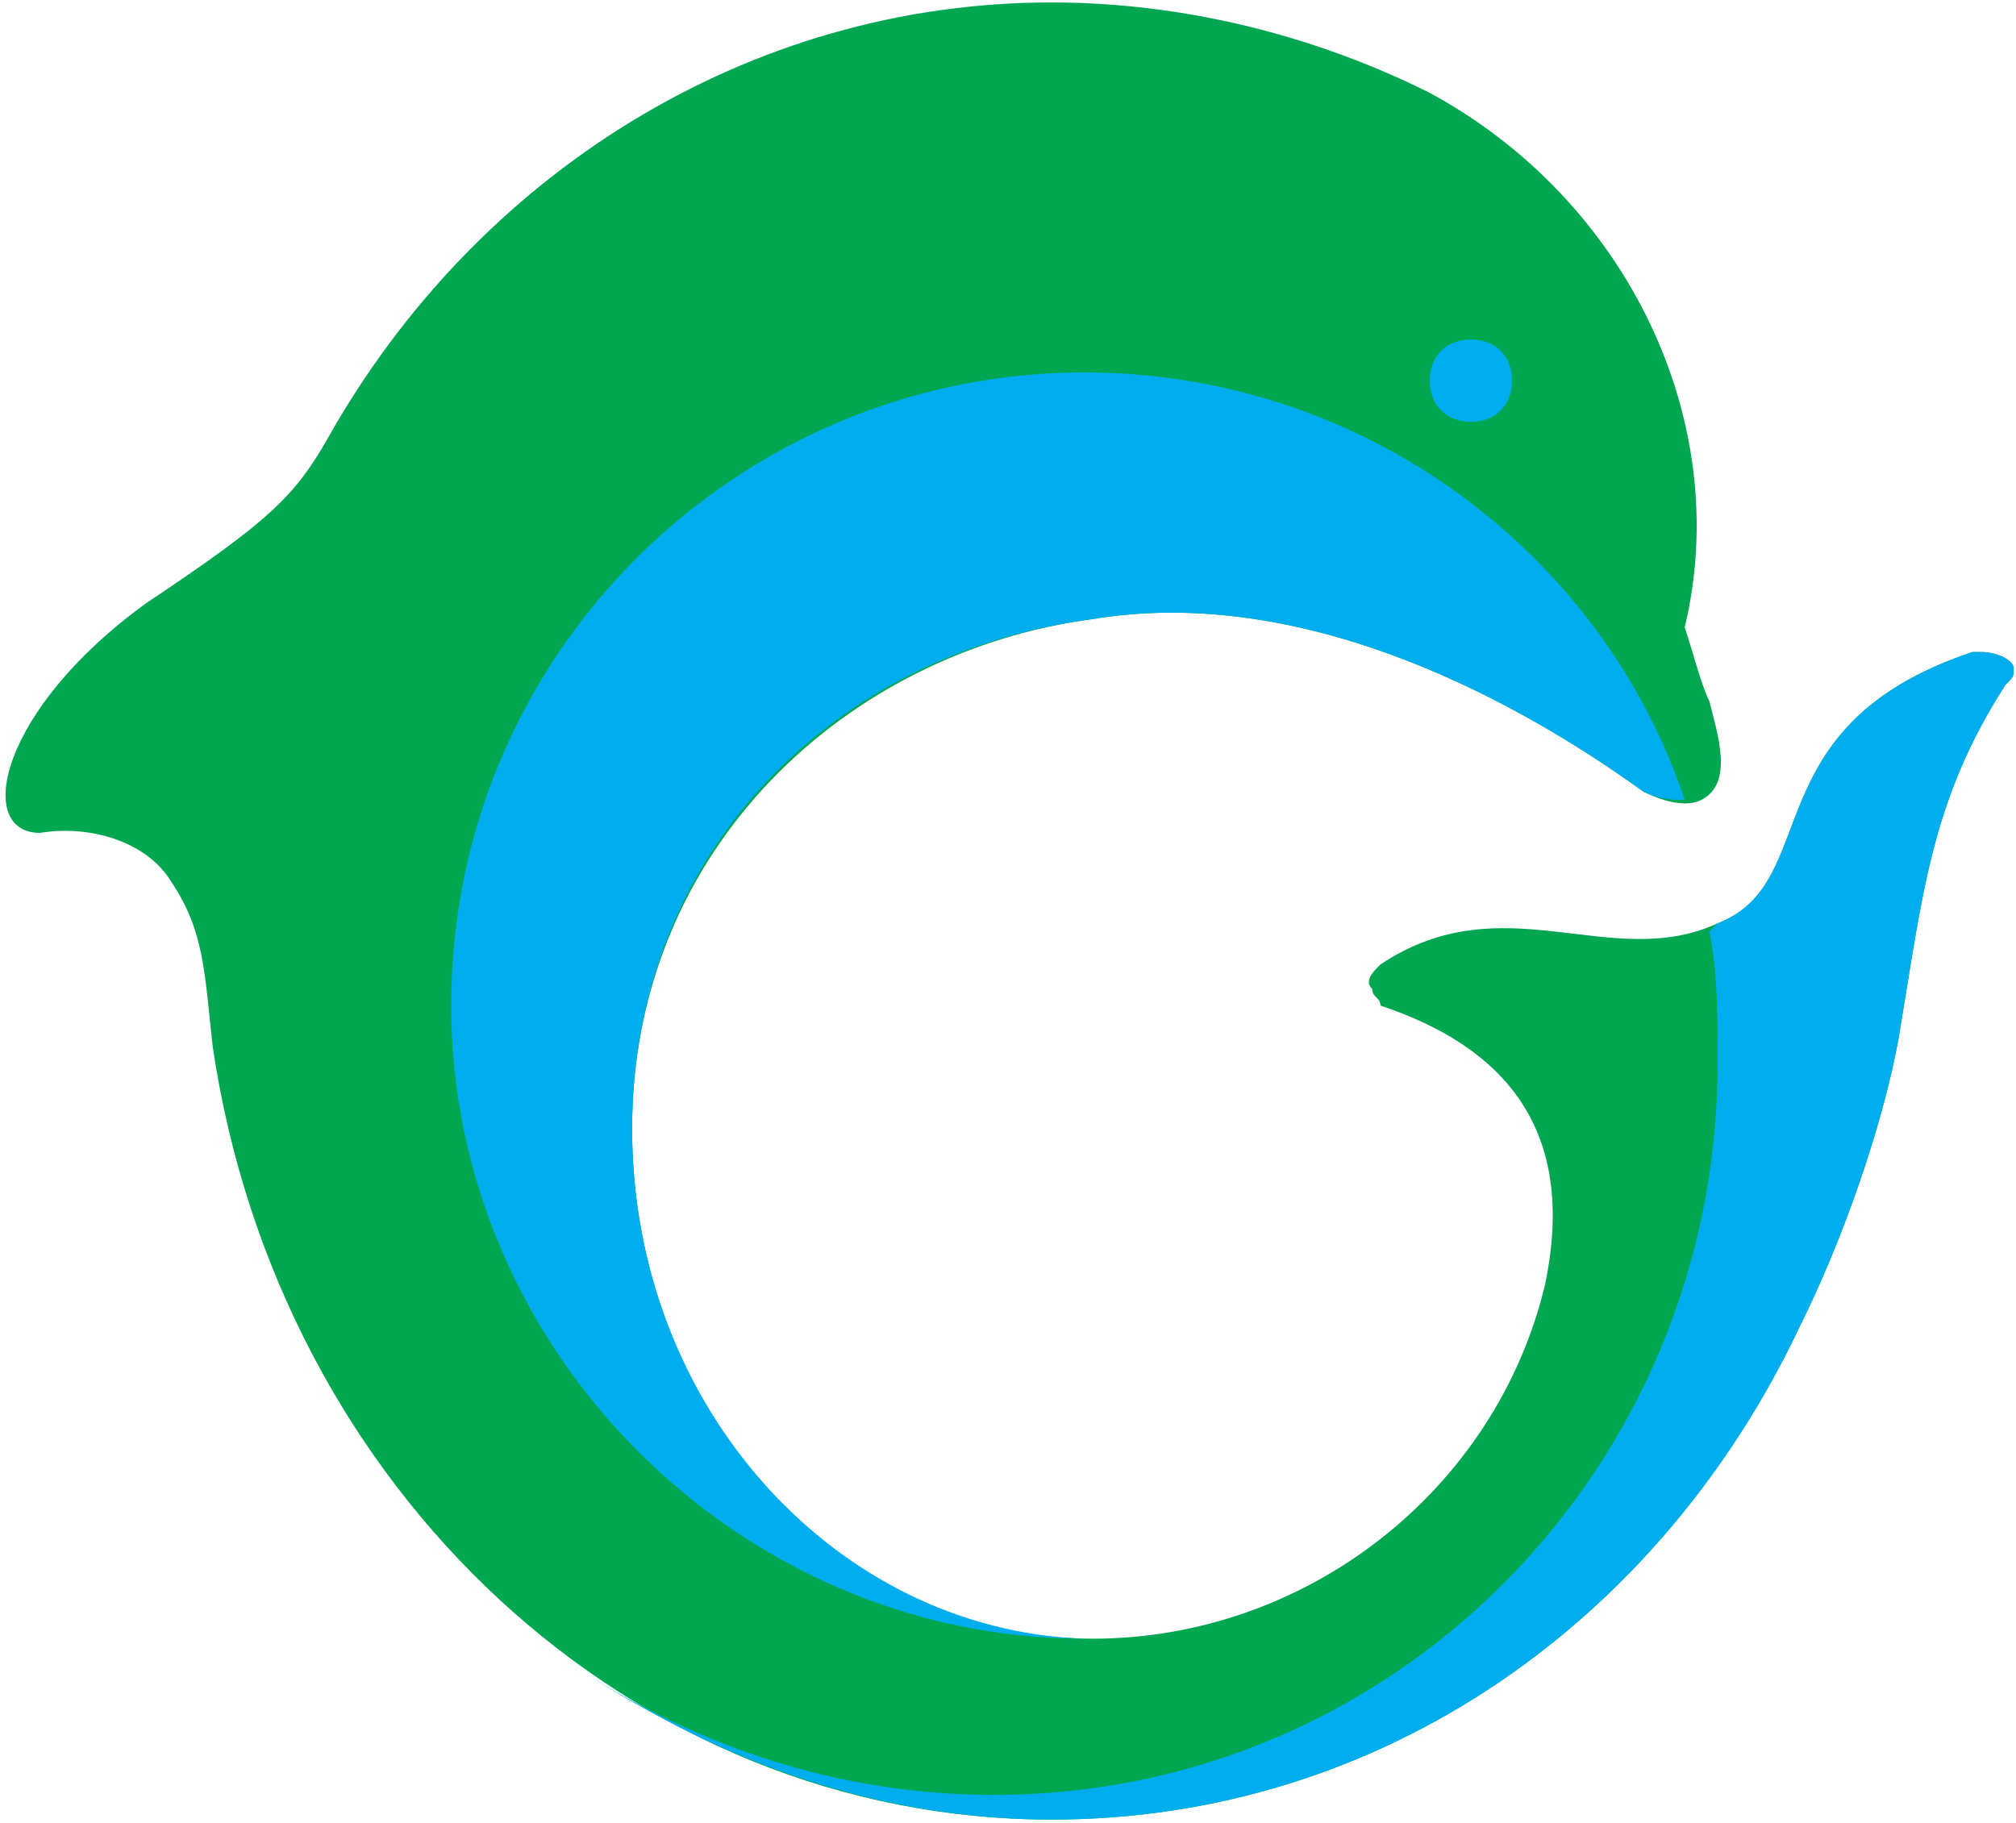
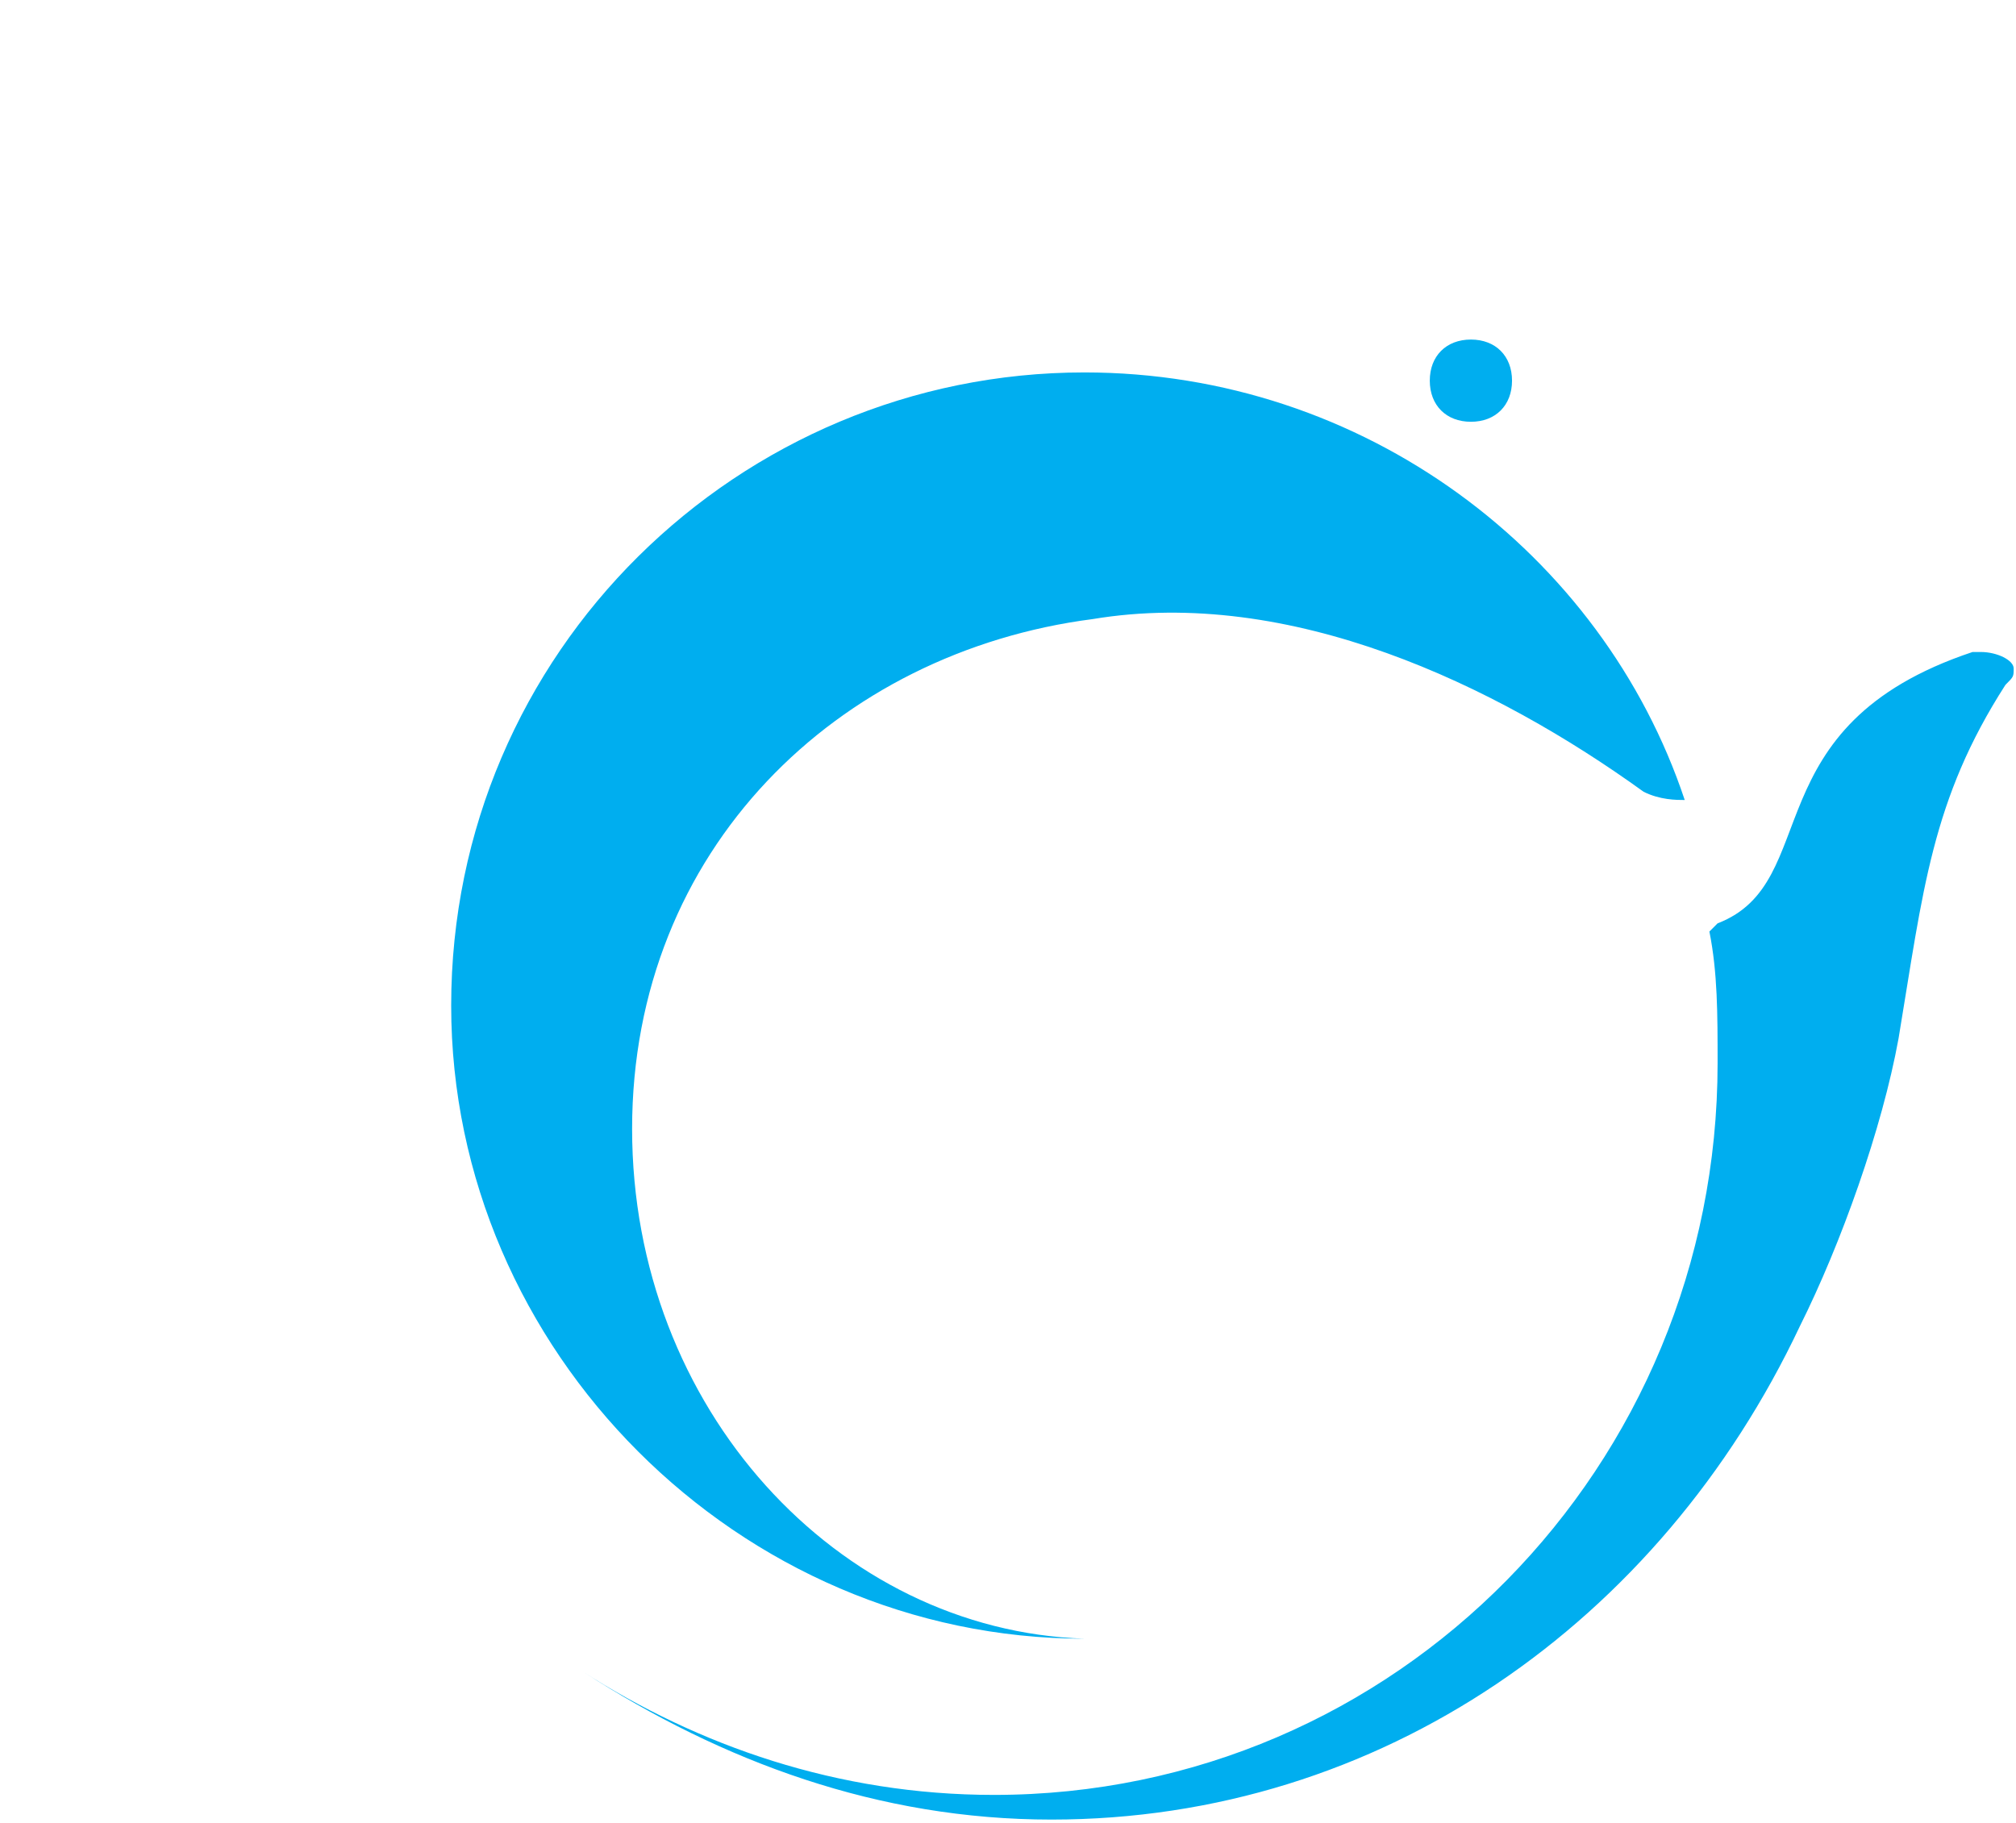
<svg xmlns="http://www.w3.org/2000/svg" width="314pt" height="284pt" viewBox="0 0 314 284" version="1.1">
  <g id="surface1">
-     <path style=" stroke:none;fill-rule:evenodd;fill:rgb(0%,65.099%,31.4%);fill-opacity:1;" d="M 307.234 101.566 C 308.512 101.566 308.512 101.566 308.512 101.566 C 311.074 101.566 313.637 102.848 313.637 104.129 C 313.637 105.406 313.637 105.406 312.355 106.688 C 300.828 124.621 299.547 138.711 295.707 161.766 C 293.145 175.855 286.738 193.785 280.336 206.594 C 258.559 252.707 215.012 283.449 163.777 283.449 C 98.453 283.449 43.375 232.215 33.129 163.047 C 31.848 151.52 31.848 145.113 26.723 137.43 C 22.883 131.027 13.914 128.465 6.23 129.746 C -4.016 129.746 -0.176 110.531 22.883 93.879 C 42.094 81.07 45.938 77.23 51.062 68.262 C 74.117 27.277 116.383 0.379 163.777 0.379 C 184.27 0.379 204.766 5.5 222.695 14.469 C 253.438 31.117 270.09 65.703 262.402 97.723 C 263.684 101.566 264.965 106.688 266.246 109.25 C 267.523 114.375 270.09 122.059 264.965 124.621 C 262.402 125.902 258.559 124.621 256 123.34 C 232.941 106.688 200.922 91.32 170.18 96.441 C 131.754 101.566 98.453 132.305 98.453 175.855 C 98.453 219.406 130.473 255.27 170.18 255.27 C 203.48 255.27 232.941 232.215 240.629 200.191 C 245.75 175.855 234.223 163.047 215.012 156.645 C 215.012 155.359 213.73 155.359 213.73 154.078 C 212.449 152.801 213.73 151.52 215.012 150.238 C 234.223 137.43 250.875 151.52 267.523 143.836 C 284.176 137.43 272.648 113.094 307.234 101.566 " />
    <path style=" stroke:none;fill-rule:evenodd;fill:rgb(0%,68.199%,93.7%);fill-opacity:1;" d="M 168.898 58.016 C 115.105 58.016 70.273 101.566 70.273 156.645 C 70.273 210.438 115.105 255.27 168.898 255.27 C 130.473 253.984 98.453 219.406 98.453 175.855 C 98.453 132.305 130.473 101.566 170.18 96.441 C 200.922 91.32 232.941 106.688 256 123.34 C 258.559 124.621 261.121 124.621 262.402 124.621 C 249.594 86.195 212.449 58.016 168.898 58.016 Z M 222.695 59.297 C 222.695 55.453 225.258 52.895 229.102 52.895 C 232.941 52.895 235.504 55.453 235.504 59.297 C 235.504 63.141 232.941 65.703 229.102 65.703 C 225.258 65.703 222.695 63.141 222.695 59.297 Z M 267.523 165.605 C 267.523 228.371 217.57 279.605 154.809 279.605 C 130.473 279.605 108.699 271.922 90.766 260.391 C 112.543 274.48 136.879 283.449 163.777 283.449 C 215.012 283.449 258.559 252.707 280.336 206.594 C 286.738 193.785 293.145 175.855 295.707 161.766 C 299.547 138.711 300.828 124.621 312.355 106.688 C 313.637 105.406 313.637 105.406 313.637 104.129 C 313.637 102.848 311.074 101.566 308.512 101.566 C 308.512 101.566 308.512 101.566 307.234 101.566 C 272.648 113.094 284.176 137.43 267.523 143.836 L 266.246 145.113 C 267.523 151.52 267.523 157.922 267.523 165.605 " />
  </g>
</svg>